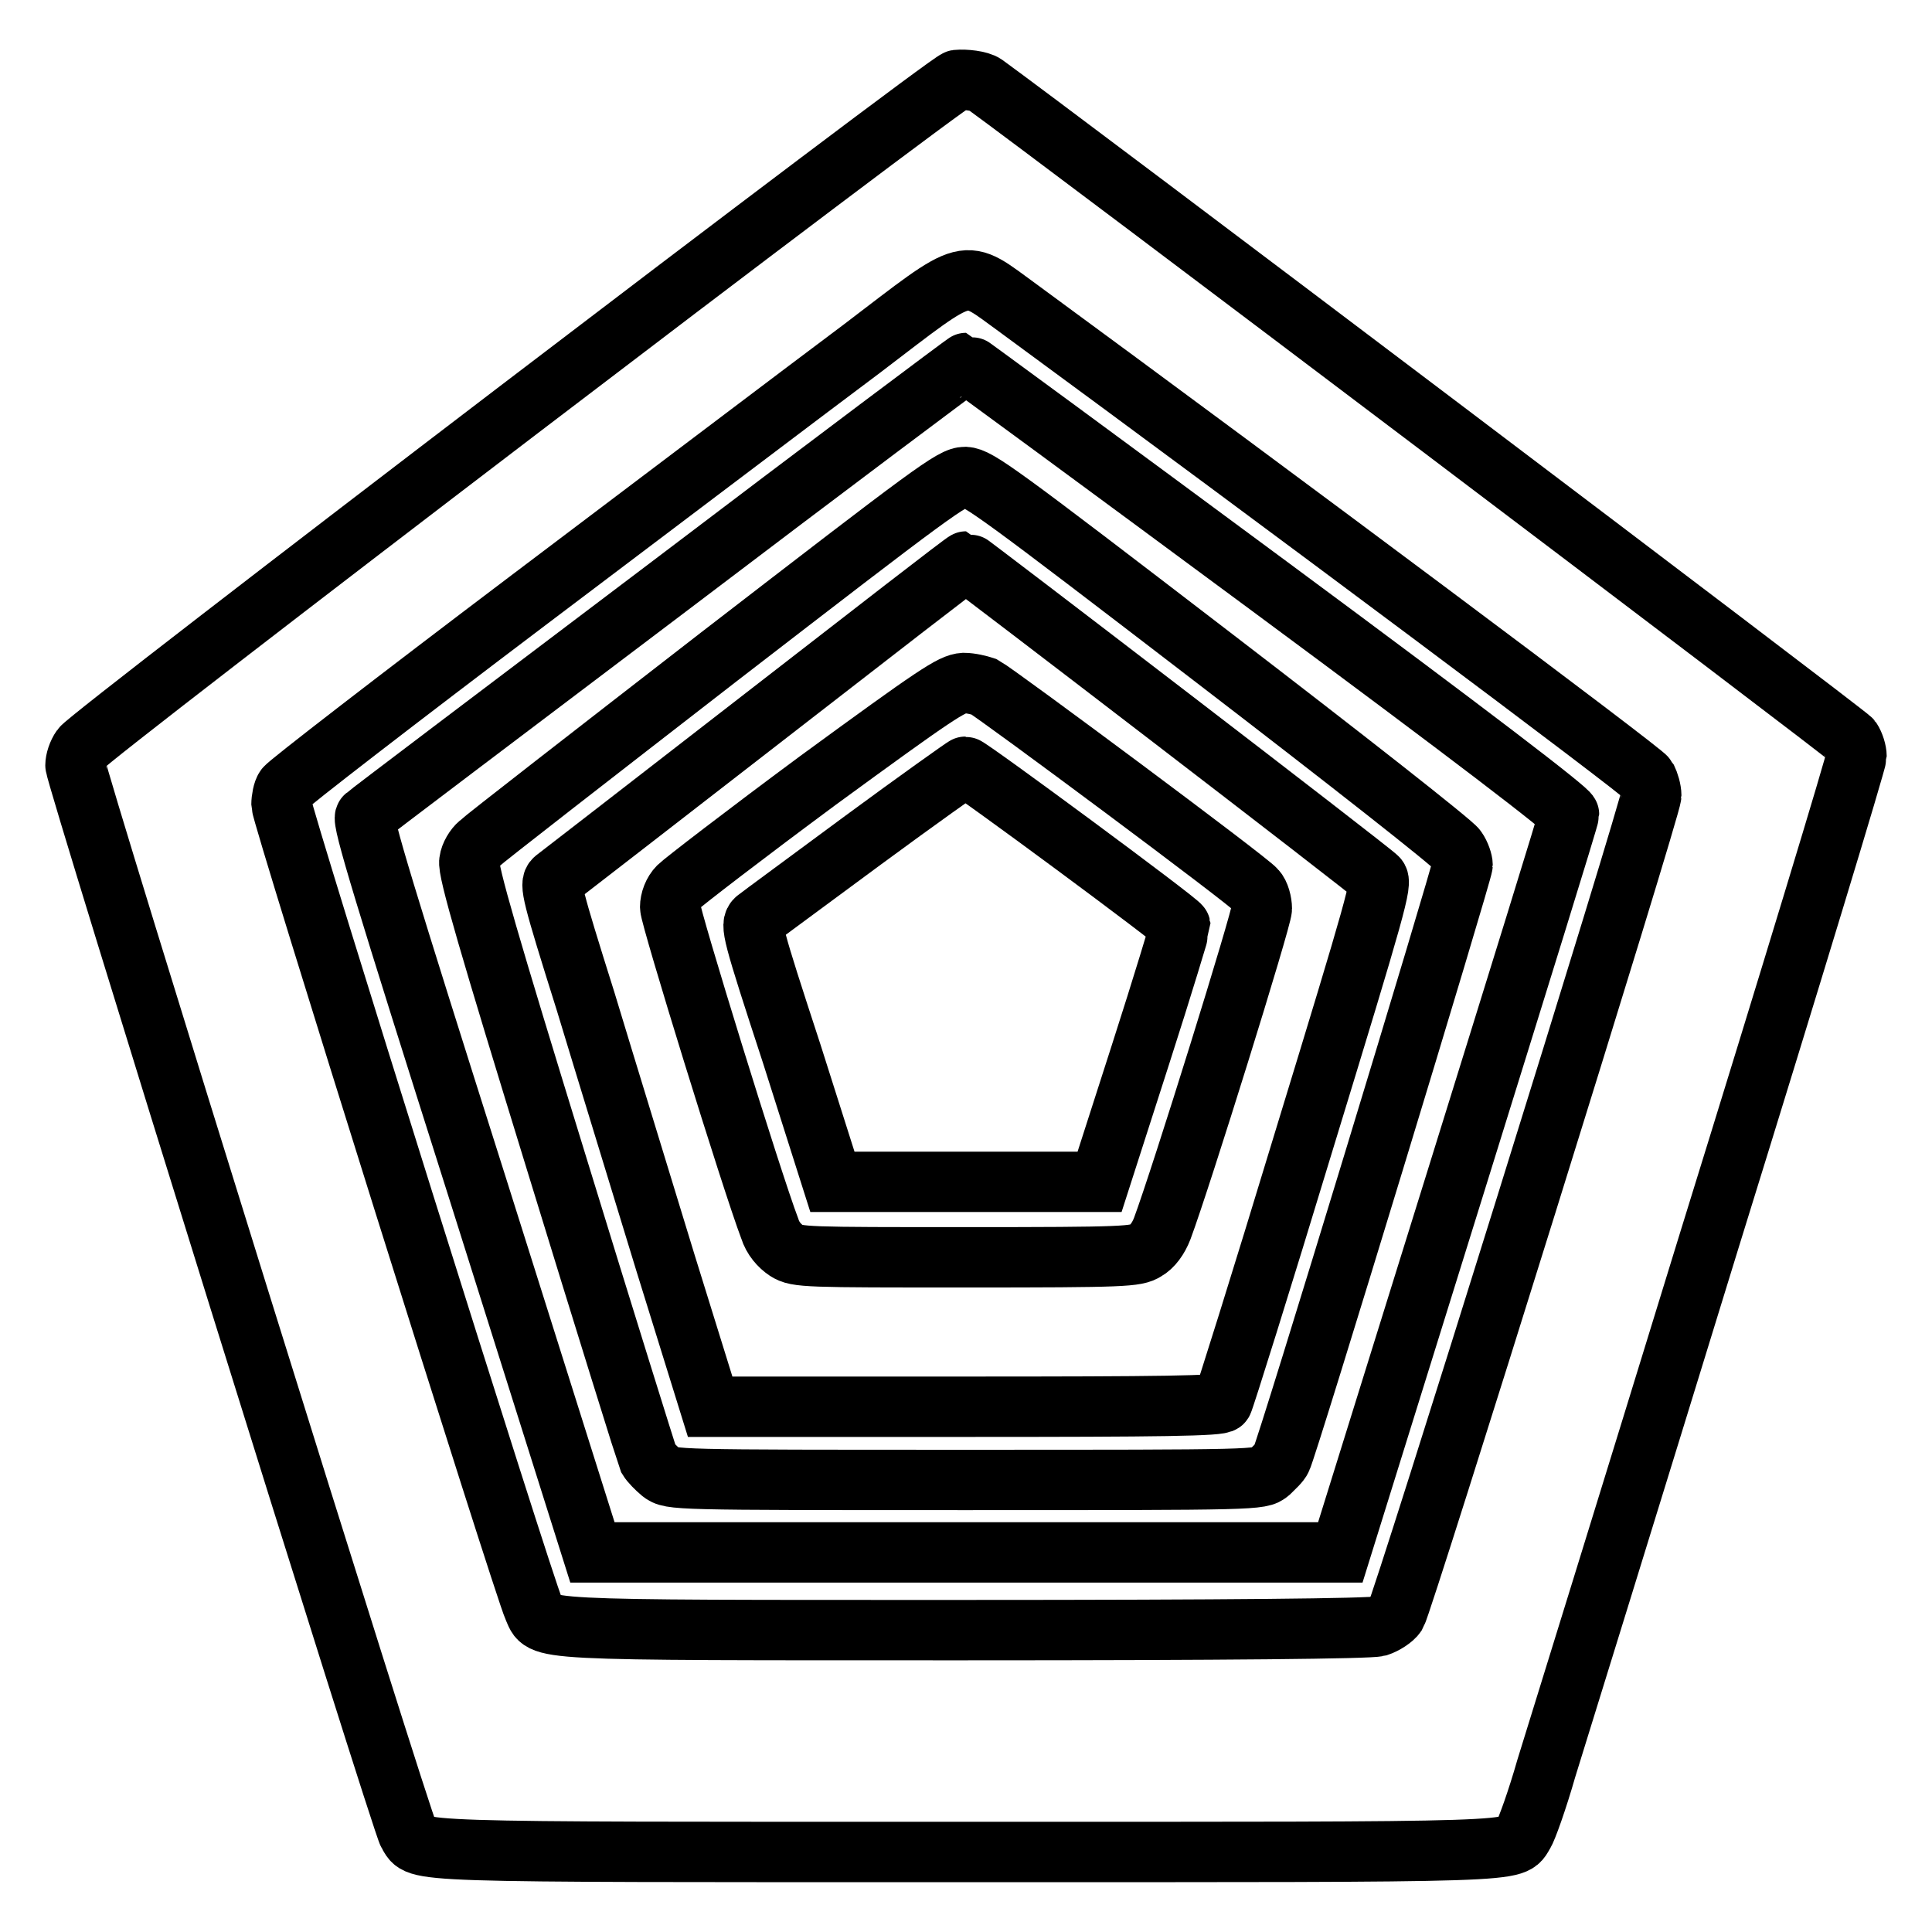
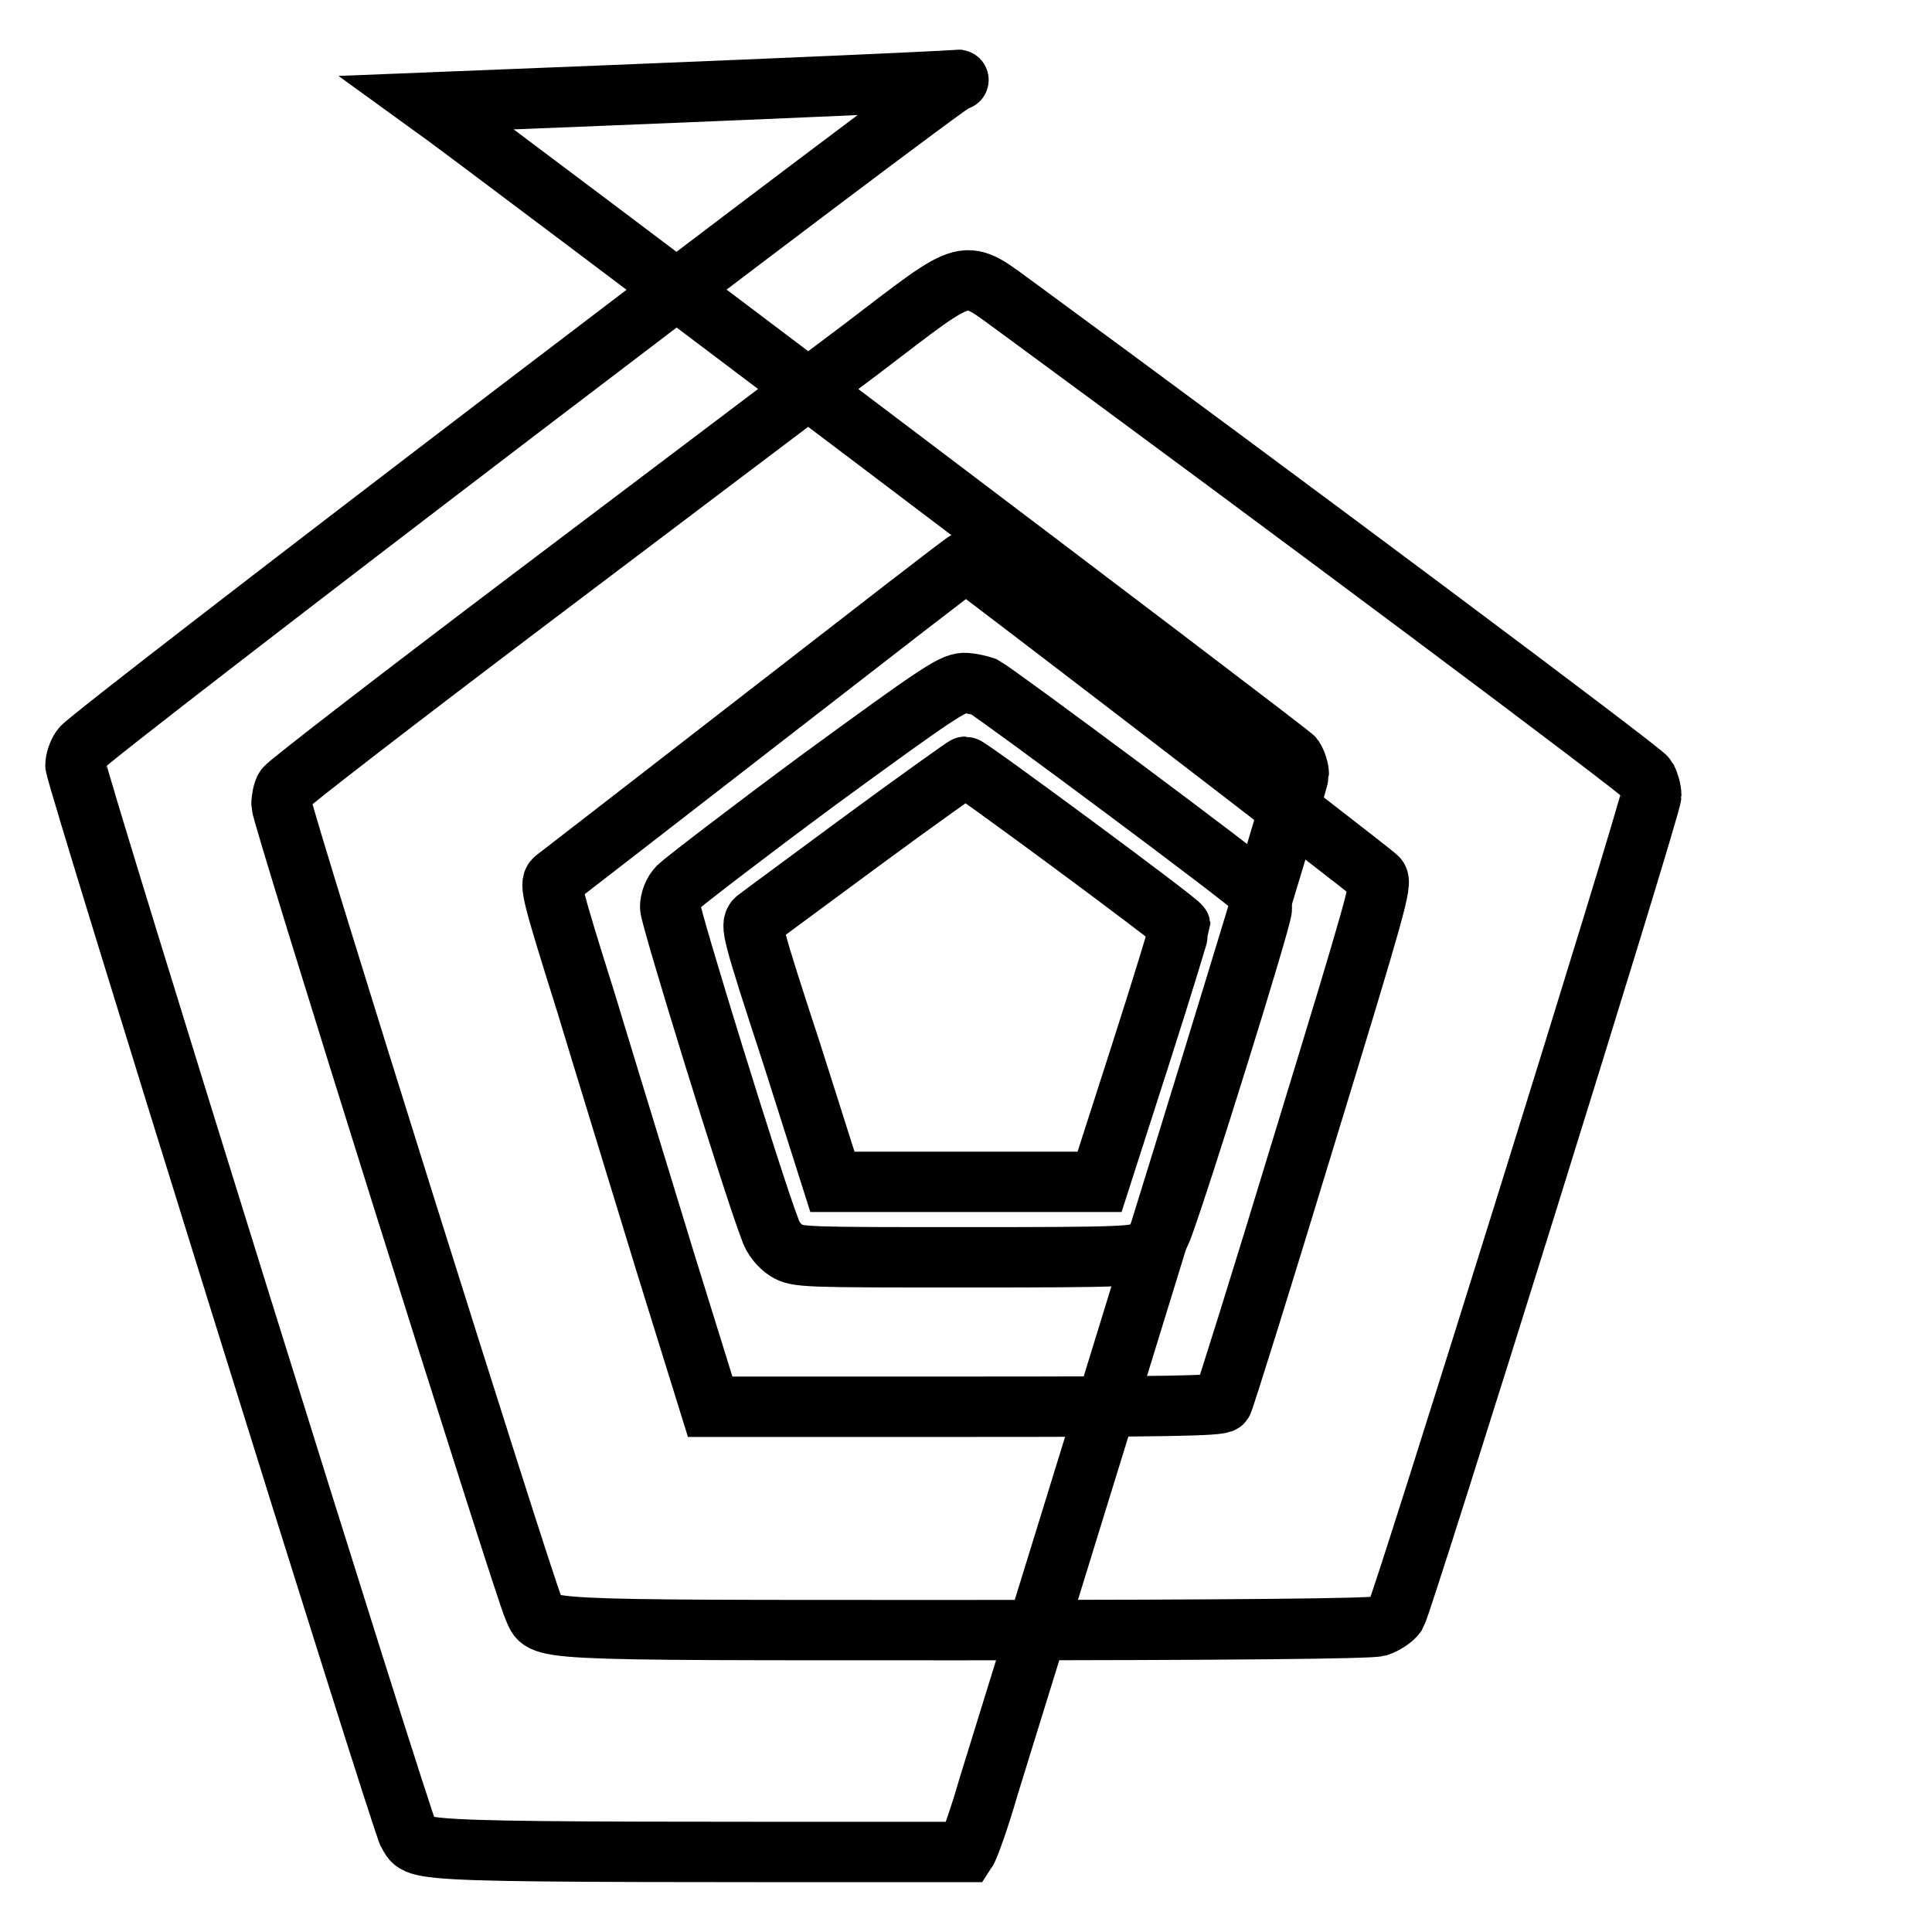
<svg xmlns="http://www.w3.org/2000/svg" version="1.1" x="0px" y="0px" viewBox="0 0 256 256" enable-background="new 0 0 256 256" xml:space="preserve">
  <g>
    <g>
      <g>
-         <path stroke-width="8" fill-opacity="0" stroke="#000000" d="M126.8,10.6c-1.3,0.2-115.1,87-116,88.5c-0.5,0.7-0.8,1.7-0.8,2.3c0,1.4,43.2,140.2,44.1,141.6c1.6,2.5-1.8,2.4,73.9,2.4s72.3,0.1,73.9-2.4c0.4-0.6,1.8-4.5,3-8.7c1.3-4.2,11.1-35.8,21.7-70.3c10.7-34.5,19.4-63.2,19.4-63.8c0-0.6-0.3-1.6-0.7-2.2c-0.5-0.7-106.2-80.6-114.8-86.8C129.8,10.7,127.9,10.5,126.8,10.6z M135,40.9c34.6,25.4,82.8,61.4,83.2,62.2c0.3,0.6,0.6,1.6,0.6,2.3c0,1.5-32.9,107-33.8,108.5c-0.4,0.6-1.5,1.3-2.4,1.6c-1.2,0.3-19.4,0.5-54.9,0.5c-58.6,0-55.6,0.1-57-2.9c-1.3-2.8-33.4-105.1-33.4-106.5c0-0.7,0.2-1.8,0.5-2.2c0.3-0.5,14.8-11.7,32.4-25c17.5-13.2,37.3-28.2,44-33.2C128.9,35,127.4,35.4,135,40.9z" />
-         <path stroke-width="8" fill-opacity="0" stroke="#000000" d="M88.4,77.9c-21.7,16.4-39.7,30-40,30.3c-0.5,0.4,2.5,10.2,14.8,49l15.3,48.5H128h49.6l15.1-48.5c8.3-26.7,15.2-48.9,15.2-49.3c0-0.5-12.9-10.4-39.8-30.3c-21.9-16.2-40-29.5-40.1-29.5S110,61.5,88.4,77.9z M161,87.3c17.2,13.2,31.6,24.5,32,25.2c0.5,0.7,0.8,1.7,0.8,2.1c0,0.9-23.3,77.5-24,78.7c-0.2,0.5-1,1.2-1.6,1.8c-1.2,1-1.4,1-40.3,1c-38.9,0-39,0-40.3-1c-0.6-0.5-1.4-1.3-1.7-1.8c-0.2-0.5-5.7-18.1-12.2-39.3c-8.8-28.6-11.8-38.8-11.5-39.9c0.1-0.8,0.7-1.8,1.3-2.3c0.6-0.6,14.9-11.7,31.8-24.8c28.4-21.9,30.9-23.8,32.6-23.8C129.6,63.3,132.2,65.2,161,87.3z" />
+         <path stroke-width="8" fill-opacity="0" stroke="#000000" d="M126.8,10.6c-1.3,0.2-115.1,87-116,88.5c-0.5,0.7-0.8,1.7-0.8,2.3c0,1.4,43.2,140.2,44.1,141.6c1.6,2.5-1.8,2.4,73.9,2.4c0.4-0.6,1.8-4.5,3-8.7c1.3-4.2,11.1-35.8,21.7-70.3c10.7-34.5,19.4-63.2,19.4-63.8c0-0.6-0.3-1.6-0.7-2.2c-0.5-0.7-106.2-80.6-114.8-86.8C129.8,10.7,127.9,10.5,126.8,10.6z M135,40.9c34.6,25.4,82.8,61.4,83.2,62.2c0.3,0.6,0.6,1.6,0.6,2.3c0,1.5-32.9,107-33.8,108.5c-0.4,0.6-1.5,1.3-2.4,1.6c-1.2,0.3-19.4,0.5-54.9,0.5c-58.6,0-55.6,0.1-57-2.9c-1.3-2.8-33.4-105.1-33.4-106.5c0-0.7,0.2-1.8,0.5-2.2c0.3-0.5,14.8-11.7,32.4-25c17.5-13.2,37.3-28.2,44-33.2C128.9,35,127.4,35.4,135,40.9z" />
        <path stroke-width="8" fill-opacity="0" stroke="#000000" d="M101,95.2c-14.7,11.4-27.1,21-27.5,21.3c-0.7,0.6-0.4,1.9,4.1,16.2c2.6,8.6,7.4,24.2,10.6,34.7l5.9,19h33.8c26,0,33.9-0.1,34.1-0.6c0.2-0.3,5.1-15.9,10.8-34.7c9.6-31.4,10.4-34.2,9.7-34.8c-0.8-0.9-54.3-41.9-54.5-41.9C127.8,74.4,115.7,83.8,101,95.2z M130.4,91c1.8,1,35.3,25.9,36,26.9c0.5,0.5,0.8,1.7,0.8,2.5c0,1.3-10.7,35.7-13.2,42.4c-0.5,1.3-1.3,2.4-2.2,2.9c-1.3,0.8-2.6,0.9-23.8,0.9c-21.2,0-22.4,0-23.8-0.9c-0.9-0.6-1.8-1.6-2.2-2.9c-2.4-6.3-13.2-41.3-13.2-42.6c0-0.9,0.4-2,1.1-2.7c0.6-0.6,8.9-7,18.5-14.1C124,92,126.1,90.6,127.7,90.5C128.6,90.5,129.8,90.8,130.4,91z" />
        <path stroke-width="8" fill-opacity="0" stroke="#000000" d="M114.4,111.3c-7.3,5.4-13.7,10.1-14.2,10.5c-0.8,0.7-0.6,1.6,4.7,17.8l5.4,17H128h17.7l5.4-16.8c3-9.3,5.3-17,5.3-17.1c-0.1-0.5-28-21.1-28.5-21.1C127.8,101.6,121.6,106,114.4,111.3z" />
      </g>
    </g>
  </g>
</svg>